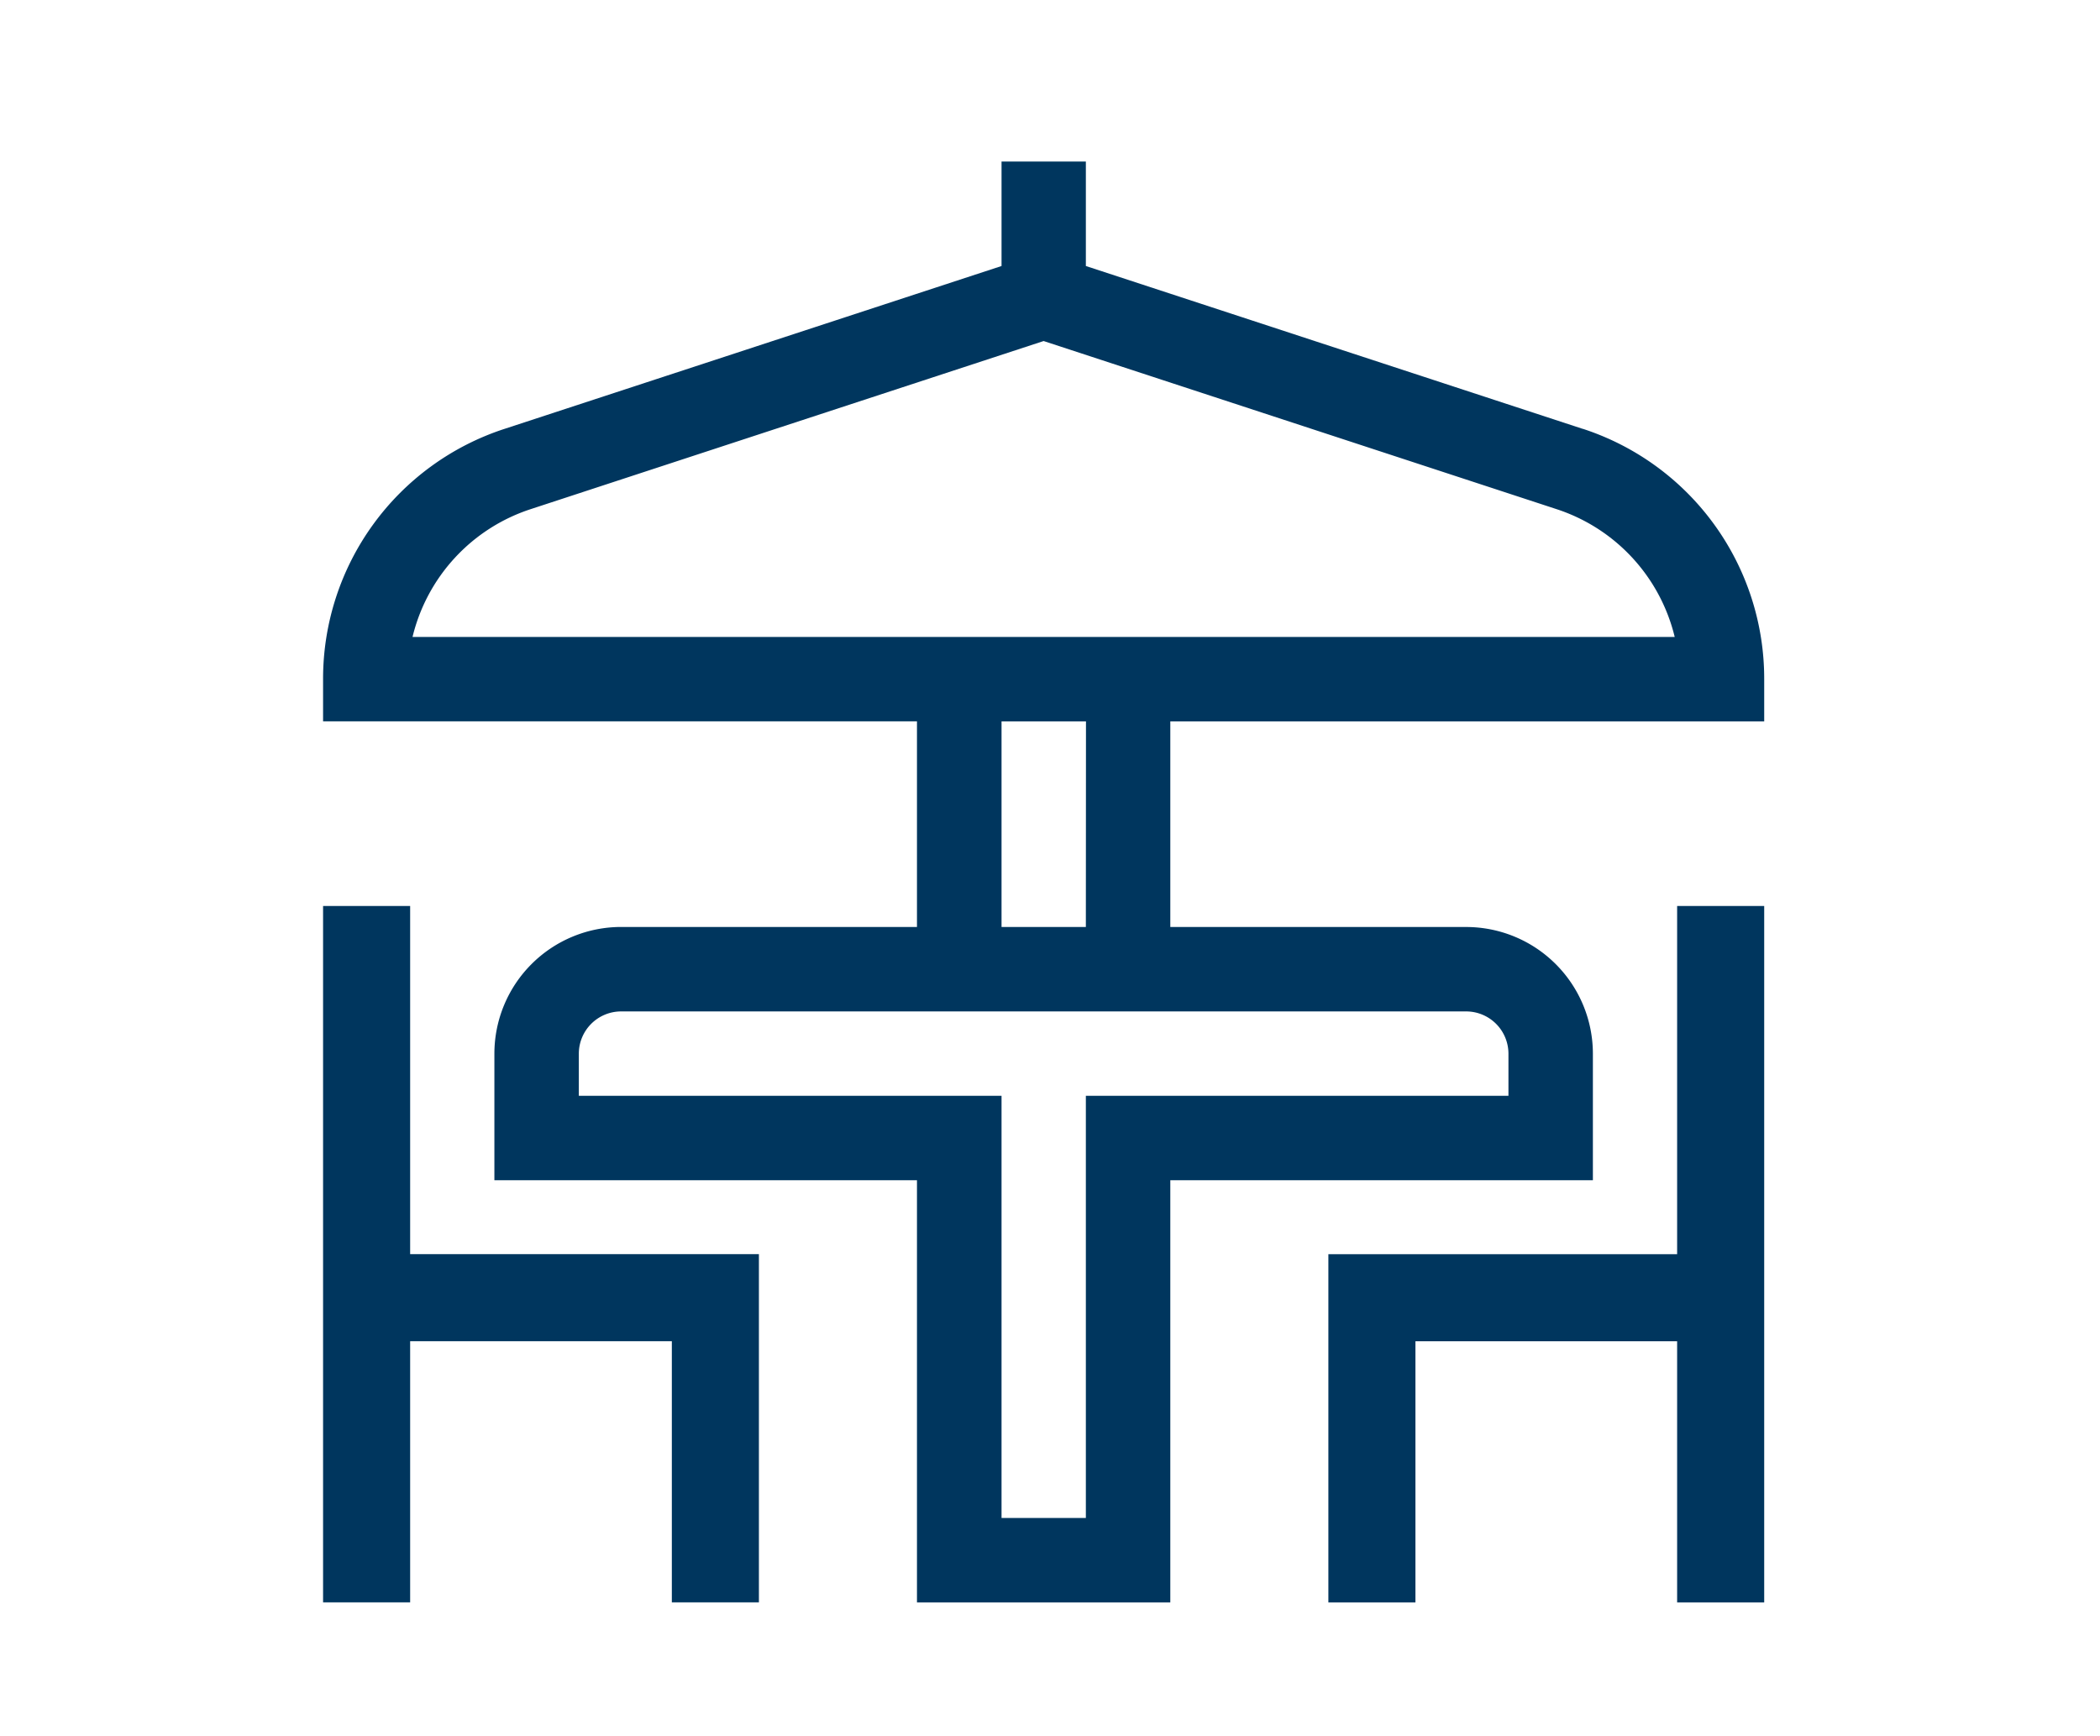
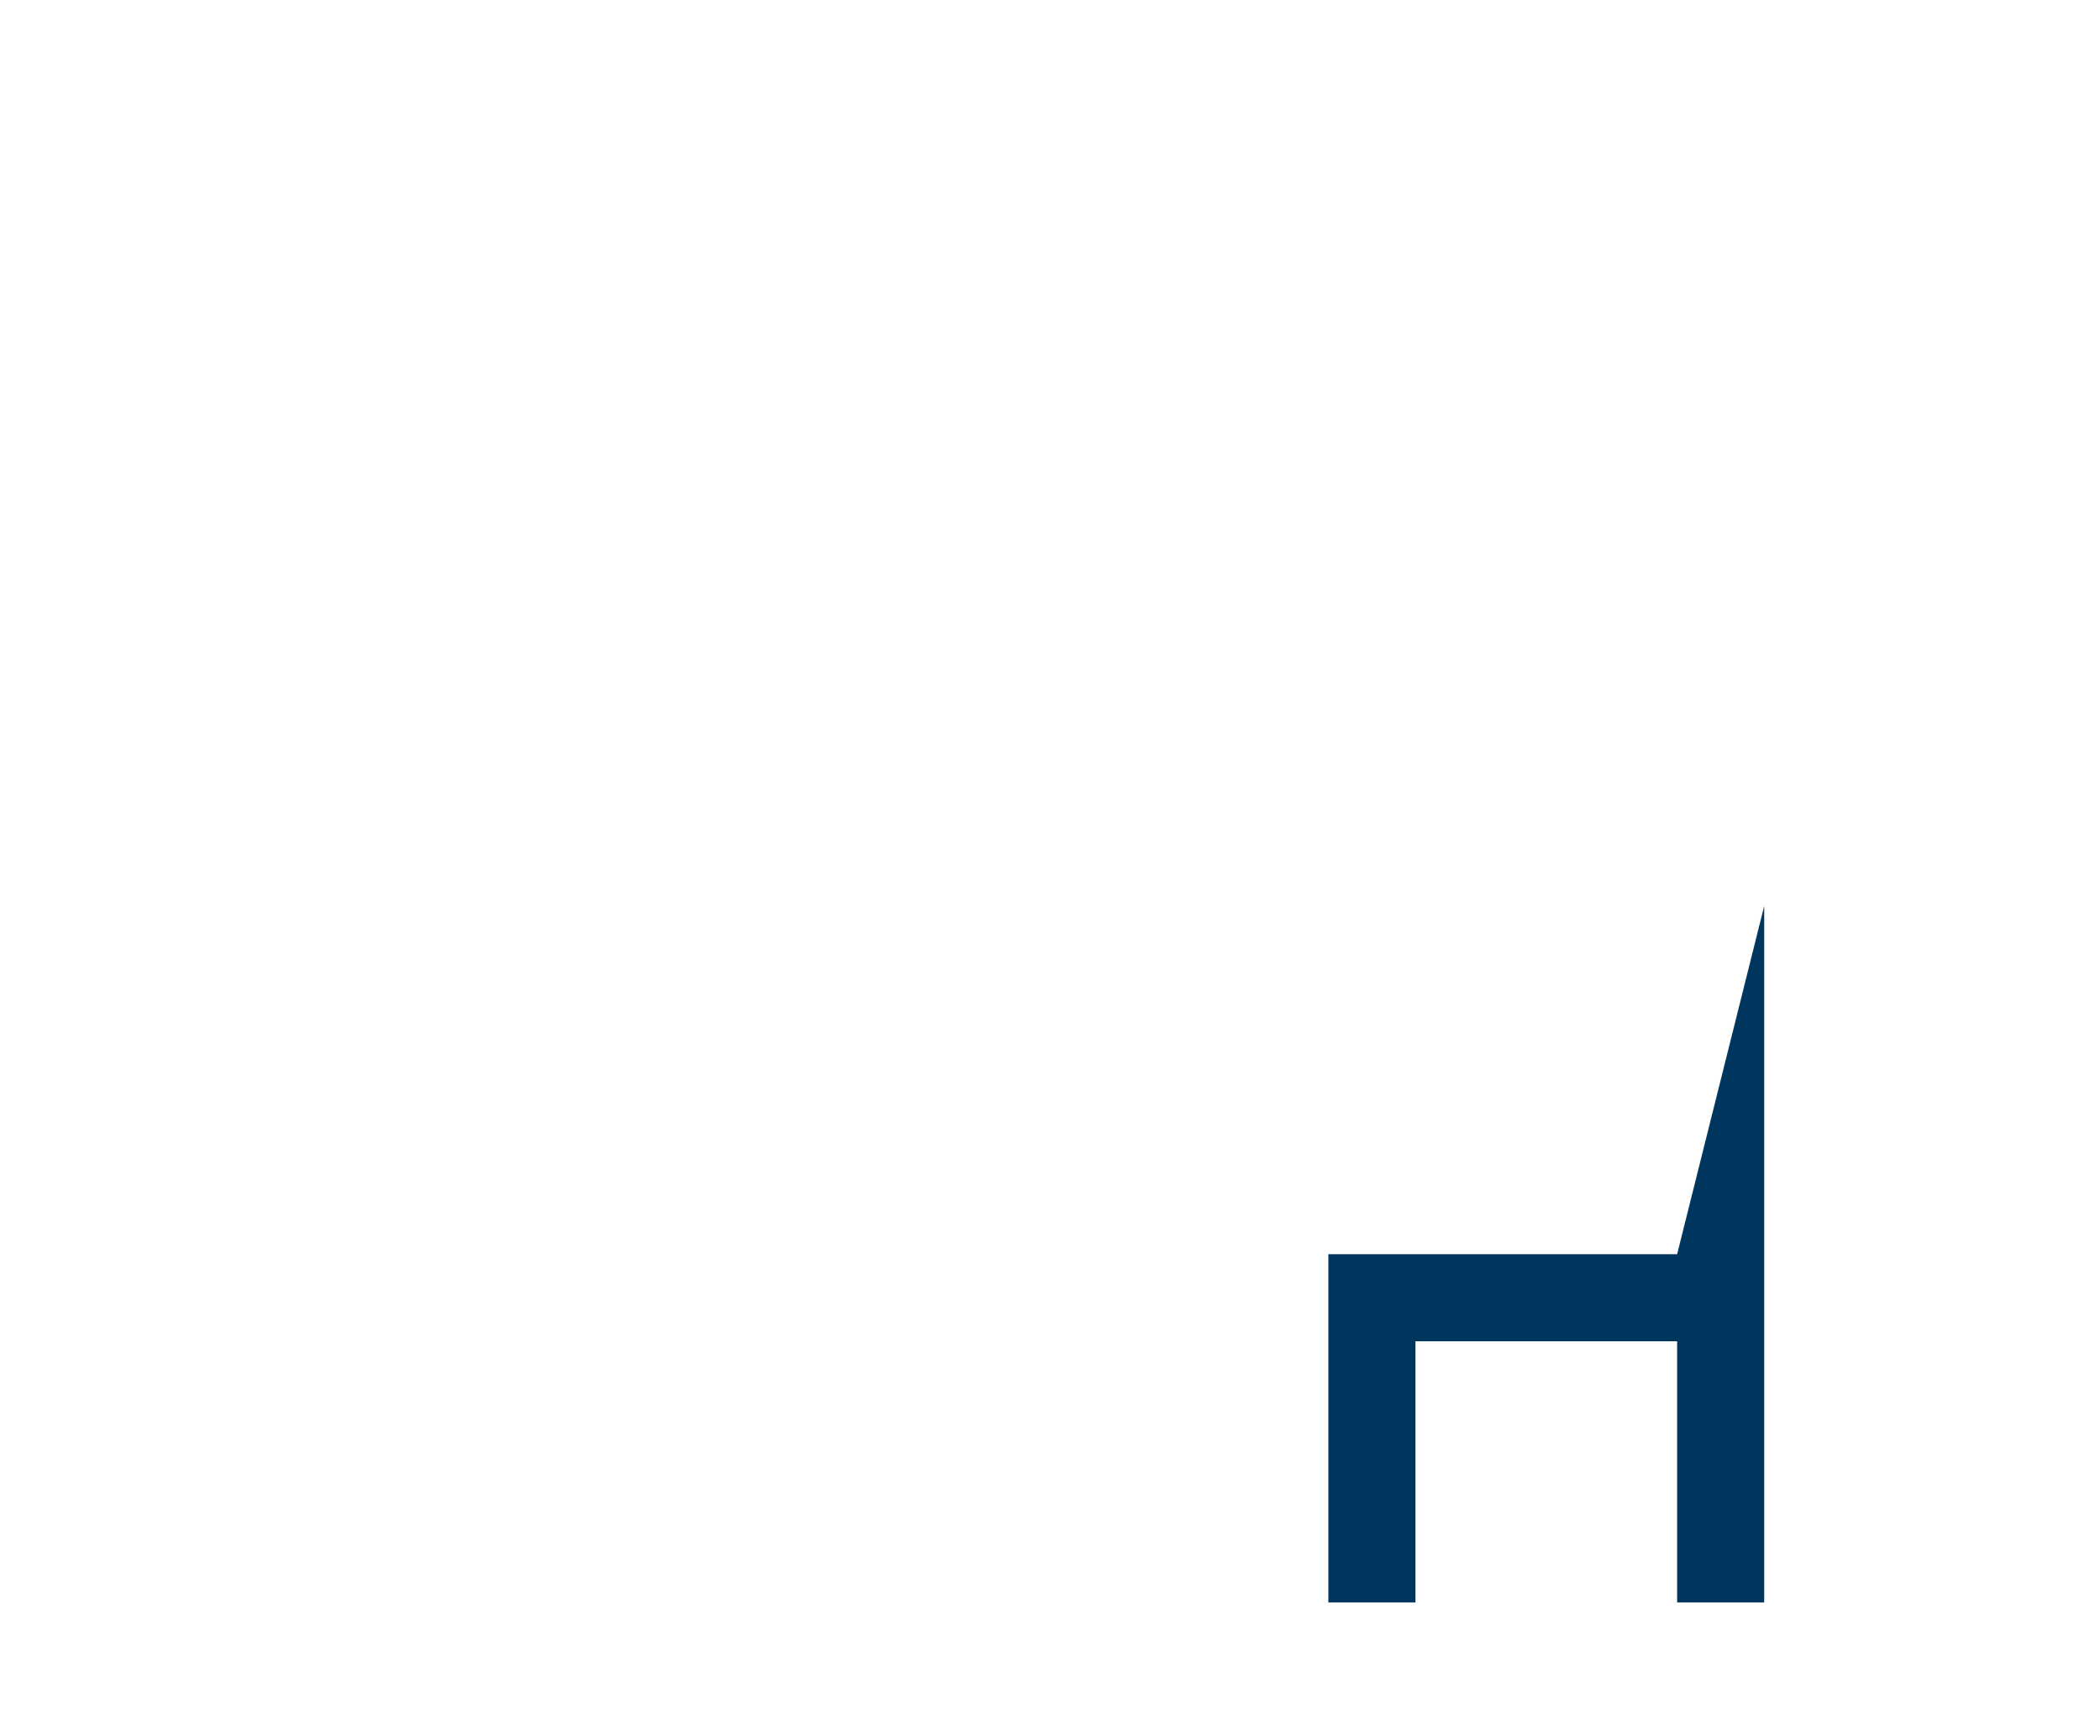
<svg xmlns="http://www.w3.org/2000/svg" width="52" height="43" viewBox="0 0 52 43">
  <g id="Grupo_3928" data-name="Grupo 3928" transform="translate(-98 -1855)">
    <g id="_019-terrace" data-name="019-terrace" transform="translate(106 1859)">
-       <path id="Trazado_2516" data-name="Trazado 2516" d="M370.461,280.624h-8.636v8.624h2.156V282.78h6.48v6.468h2.156V272h-2.156Z" transform="translate(-336.932 -253.563)" fill="#00365e" />
-       <path id="Trazado_2517" data-name="Trazado 2517" d="M2.156,272H0v17.247H2.156v-6.468h6.48v6.468h2.156v-8.624H2.156Z" transform="translate(0 -253.563)" fill="#00365e" />
-       <path id="Trazado_2518" data-name="Trazado 2518" d="M31.194,6.622,18.888,2.588V0H16.8V2.588L4.491,6.622A6.509,6.509,0,0,0,0,12.82v1.045H14.706v5.092H7.378a3.14,3.14,0,0,0-3.136,3.136V25.23H14.706V35.685h6.273V25.23H31.443V22.094a3.14,3.14,0,0,0-3.136-3.136H20.979V13.866H35.685V12.82a6.509,6.509,0,0,0-4.491-6.2ZM29.352,22.094v1.045H18.888V33.594H16.8V23.139H6.333V22.094a1.047,1.047,0,0,1,1.045-1.045H28.307a1.047,1.047,0,0,1,1.045,1.045ZM18.888,18.957H16.8V13.866h2.091ZM2.215,11.775A4.422,4.422,0,0,1,5.142,8.609l12.7-4.163,12.7,4.163a4.422,4.422,0,0,1,2.927,3.166Z" fill="#00365e" />
+       <path id="Trazado_2516" data-name="Trazado 2516" d="M370.461,280.624h-8.636v8.624h2.156V282.78h6.48v6.468h2.156V272Z" transform="translate(-336.932 -253.563)" fill="#00365e" />
    </g>
-     <rect id="Rectángulo_1013" data-name="Rectángulo 1013" width="52" height="43" transform="translate(98 1855)" fill="none" />
  </g>
</svg>